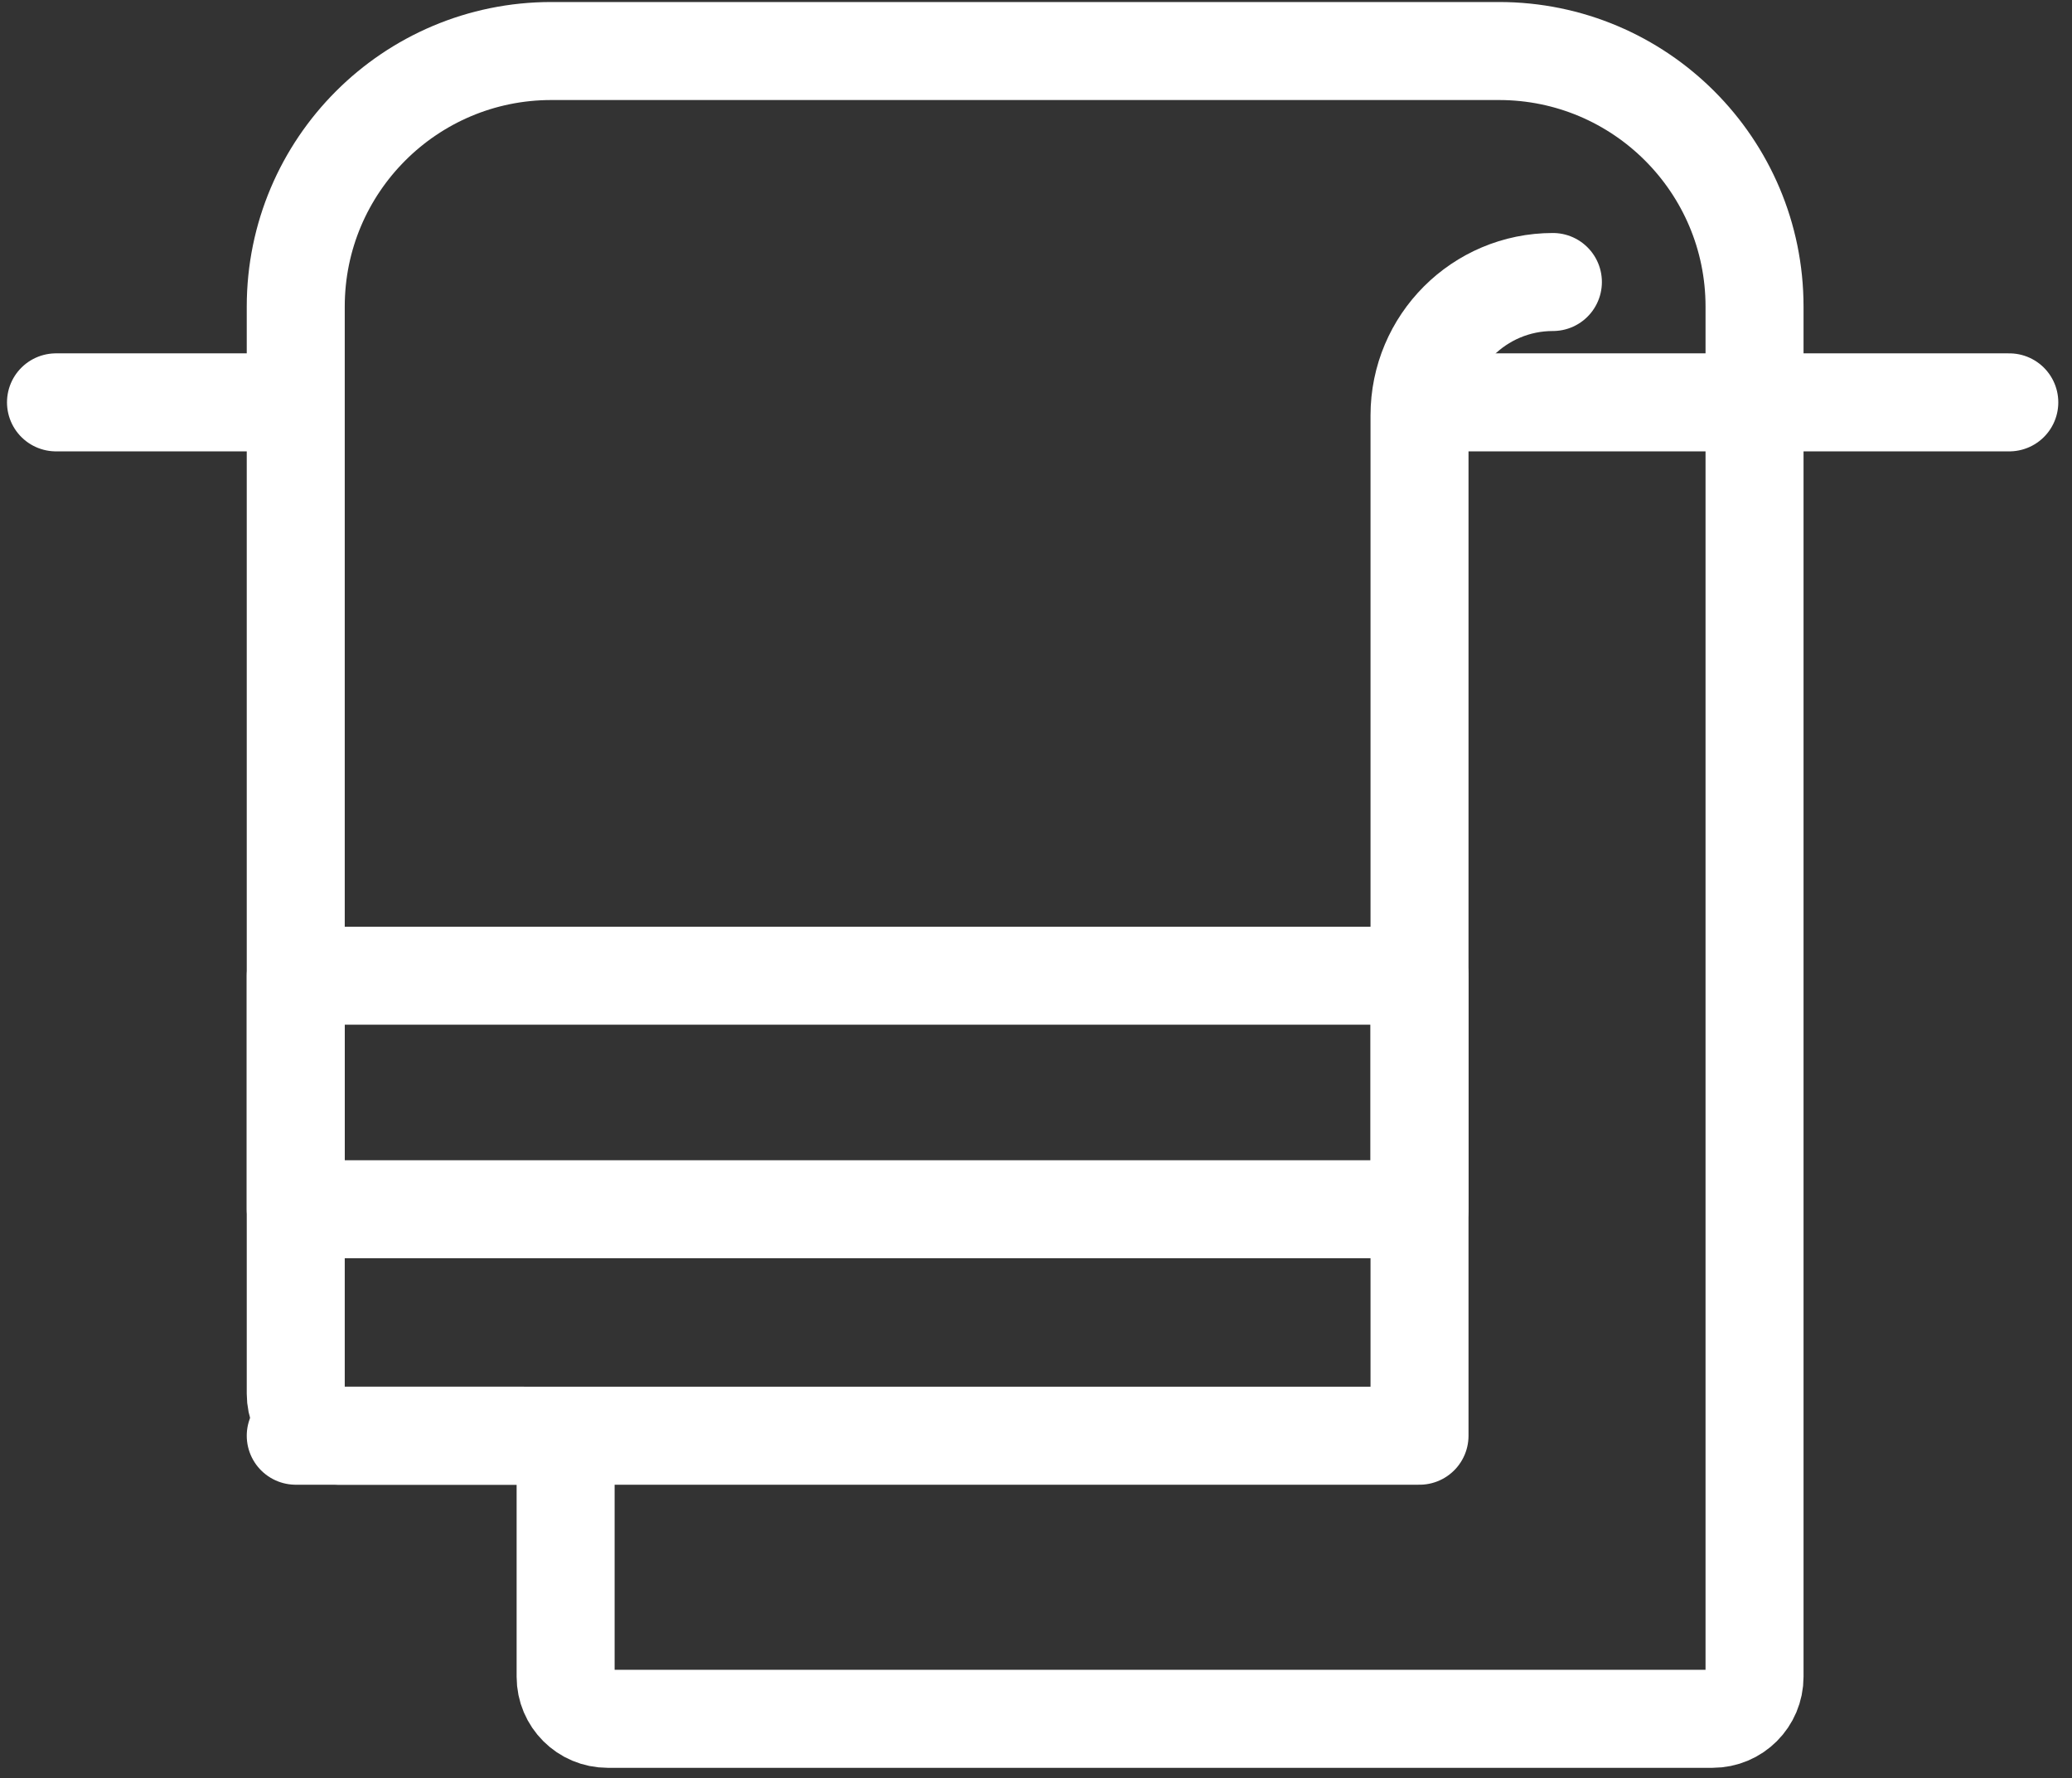
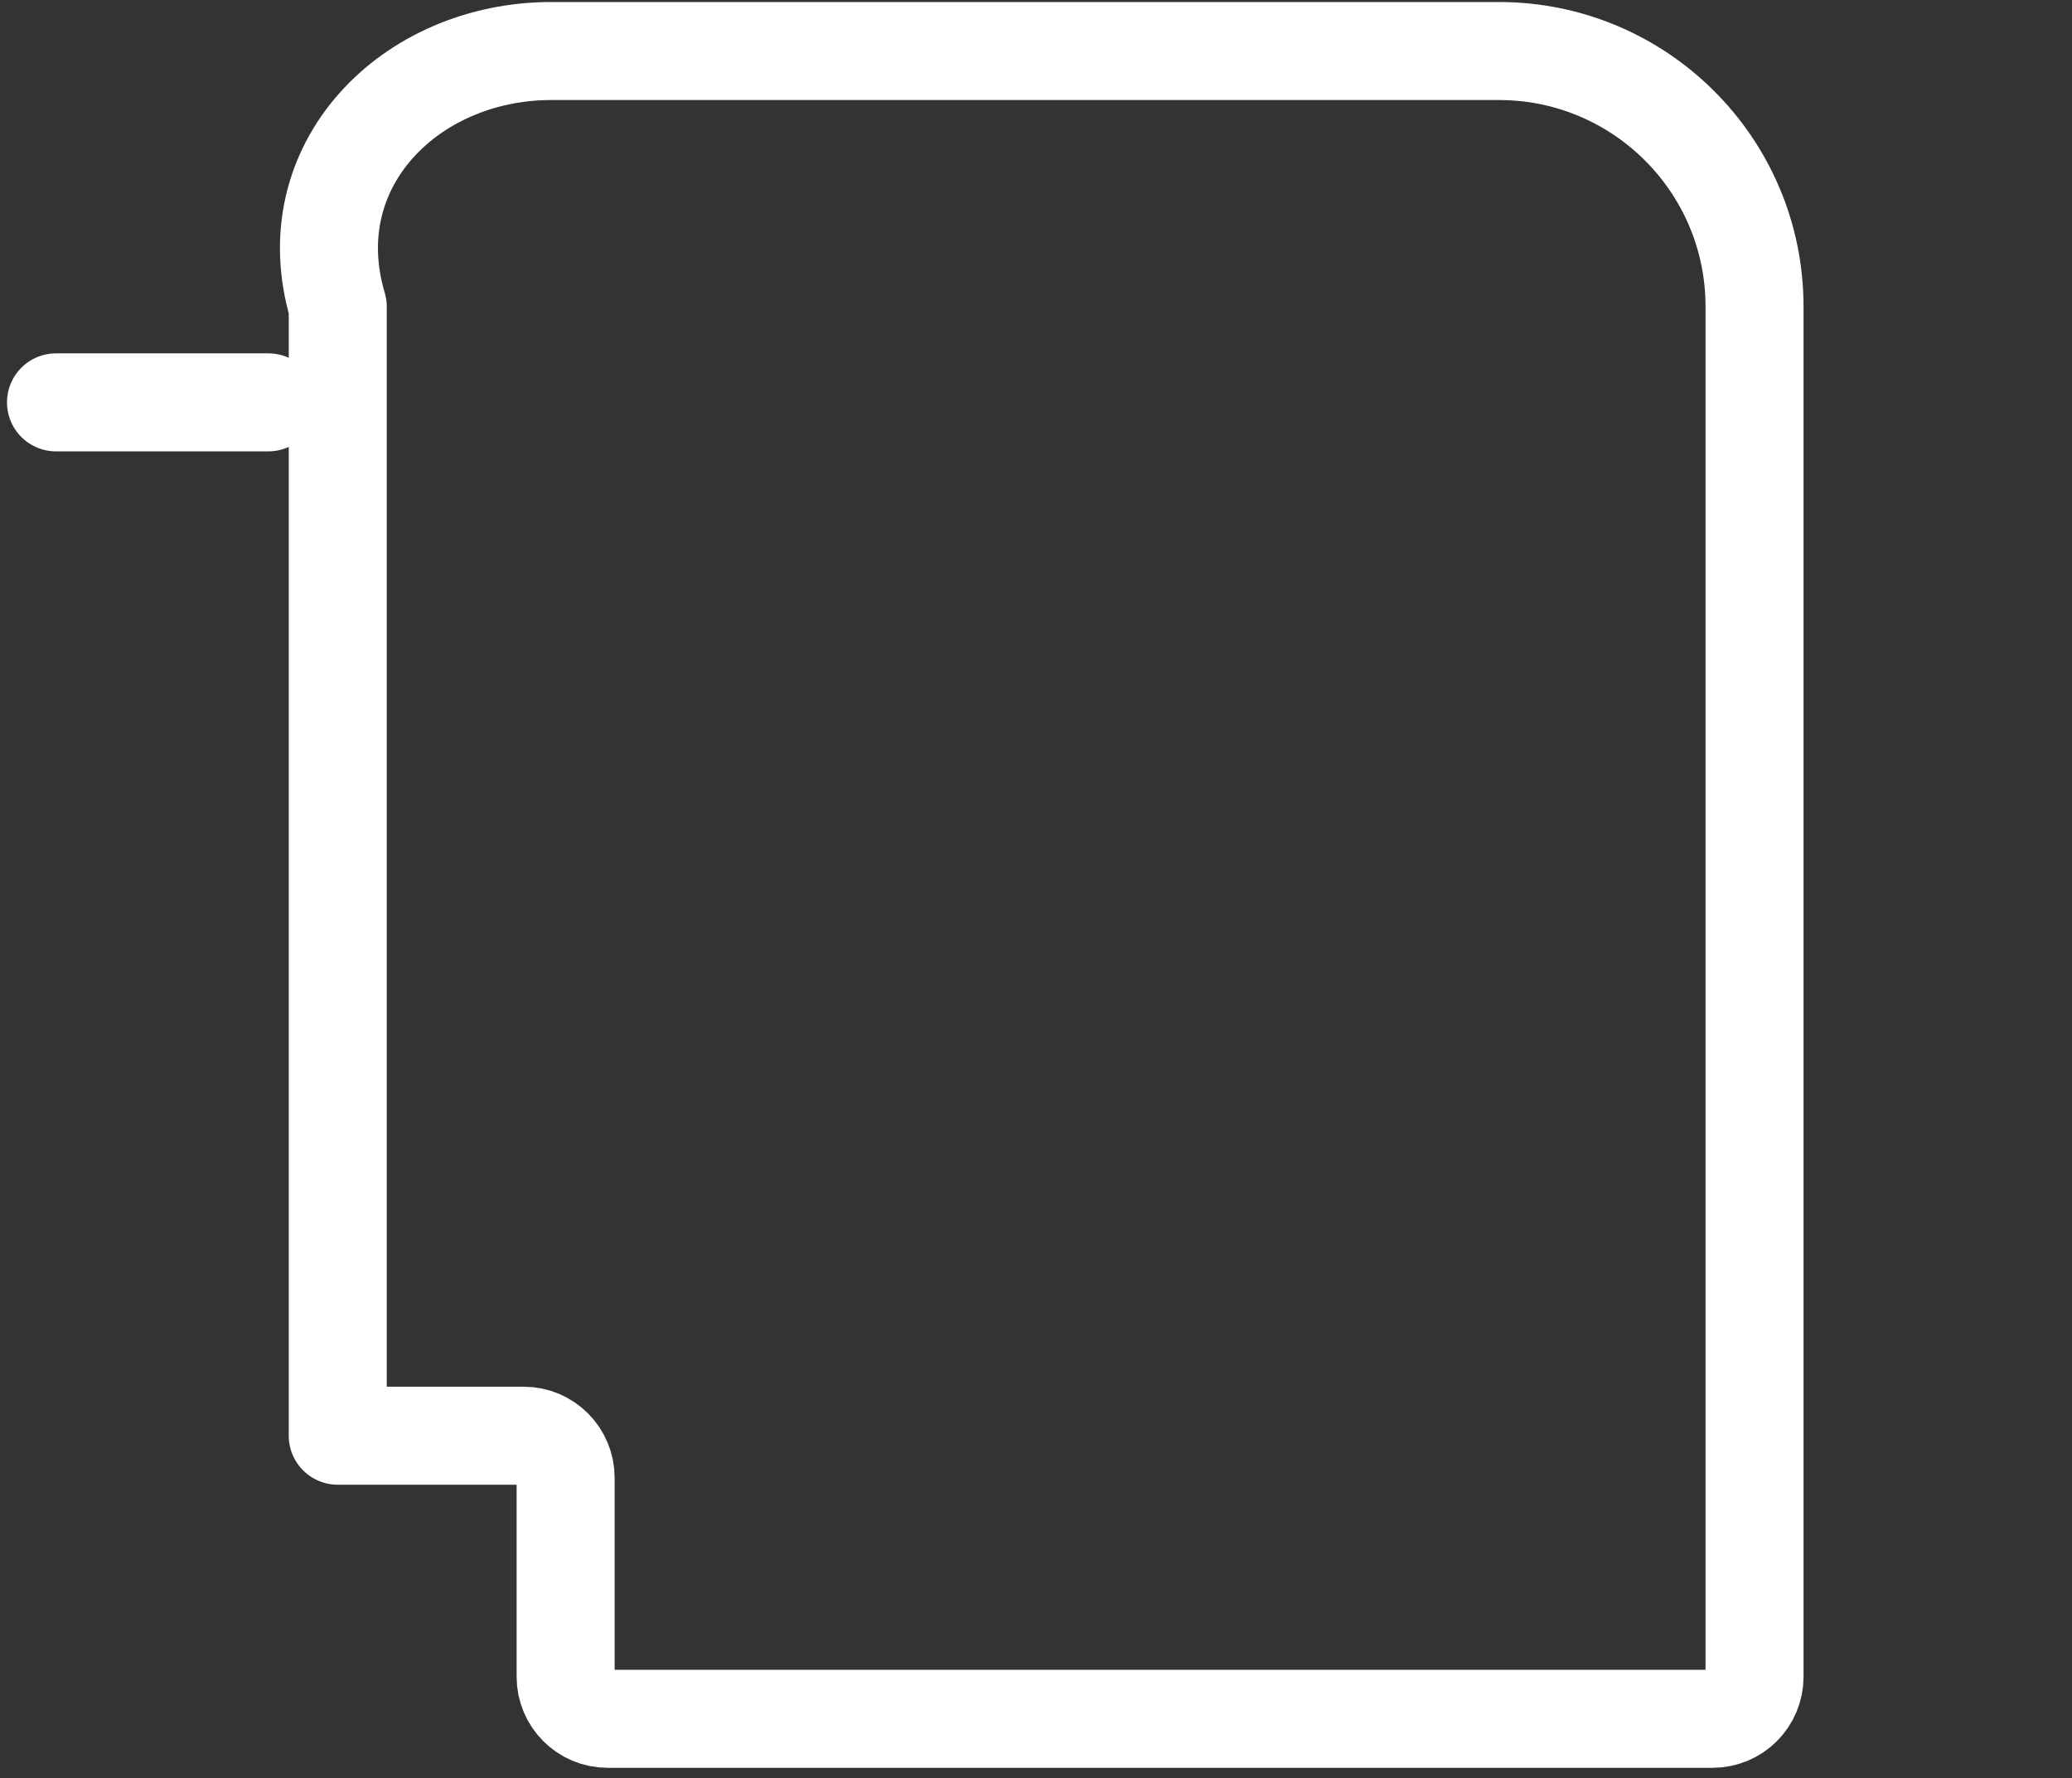
<svg xmlns="http://www.w3.org/2000/svg" width="148" height="127" viewBox="0 0 148 127" fill="none">
  <rect x="0" y="0" width="148" height="127" fill="#333333" stroke="none" />
  <g id="Group">
-     <path id="Vector" d="M125.324 119.756C125.324 121.413 123.981 122.756 122.324 122.756H43.402C41.746 122.756 40.402 121.413 40.402 119.756V105.538C40.402 103.881 39.059 102.538 37.402 102.538H24.125C22.468 102.538 21.125 101.195 21.125 99.538V21.898C21.125 11.818 29.3 3.644 39.38 3.644H107.069C117.149 3.644 125.324 11.818 125.324 21.898V119.756Z" stroke="white" stroke-width="7" stroke-linecap="round" stroke-linejoin="round" />
-     <path id="Vector_2" d="M21.125 102.538H101.394V29.668C101.394 24.406 105.659 20.141 110.921 20.141" stroke="white" stroke-width="7" stroke-linecap="round" stroke-linejoin="round" />
-     <path id="Vector_3" d="M104.092 28.736H143.521" stroke="white" stroke-width="7" stroke-linecap="round" stroke-linejoin="round" />
+     <path id="Vector" d="M125.324 119.756C125.324 121.413 123.981 122.756 122.324 122.756H43.402C41.746 122.756 40.402 121.413 40.402 119.756V105.538C40.402 103.881 39.059 102.538 37.402 102.538H24.125V21.898C21.125 11.818 29.3 3.644 39.38 3.644H107.069C117.149 3.644 125.324 11.818 125.324 21.898V119.756Z" stroke="white" stroke-width="7" stroke-linecap="round" stroke-linejoin="round" />
    <path id="Vector_4" d="M19.169 28.736H4" stroke="white" stroke-width="7" stroke-linecap="round" stroke-linejoin="round" />
-     <path id="Vector_5" d="M101.394 69.684H21.125V86.363H101.394V69.684Z" stroke="white" stroke-width="7" stroke-linecap="round" stroke-linejoin="round" />
  </g>
</svg>